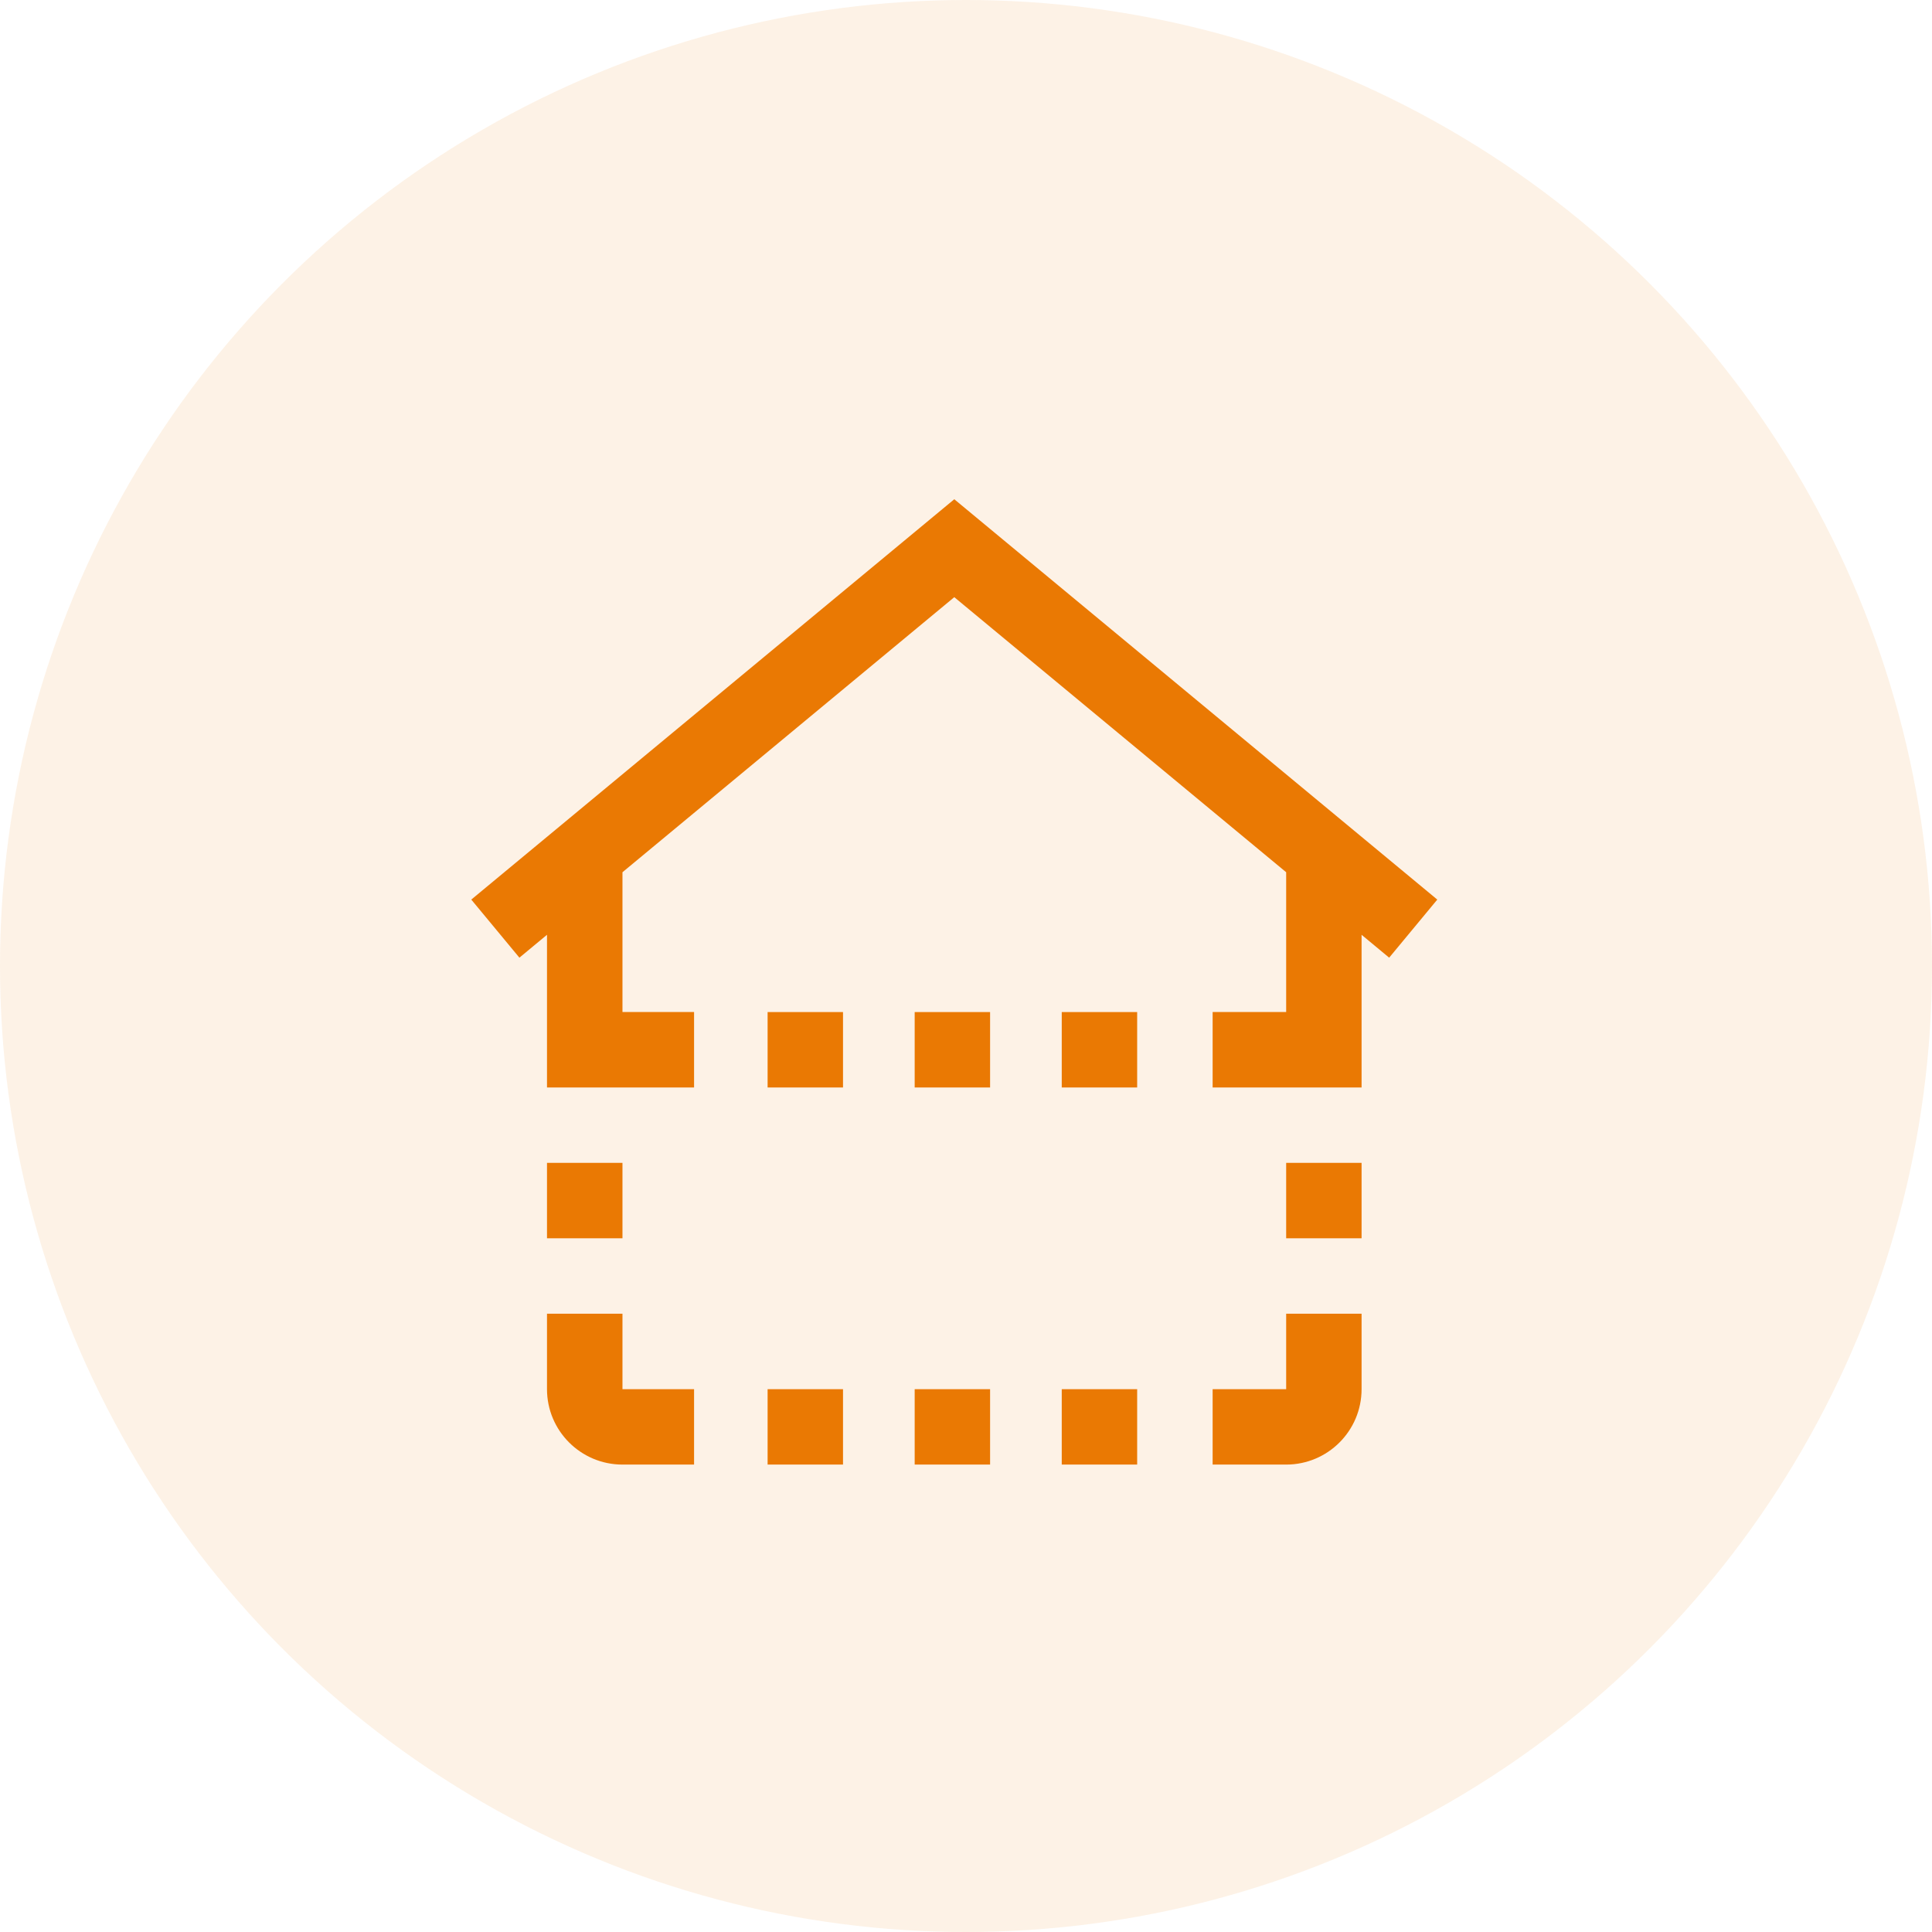
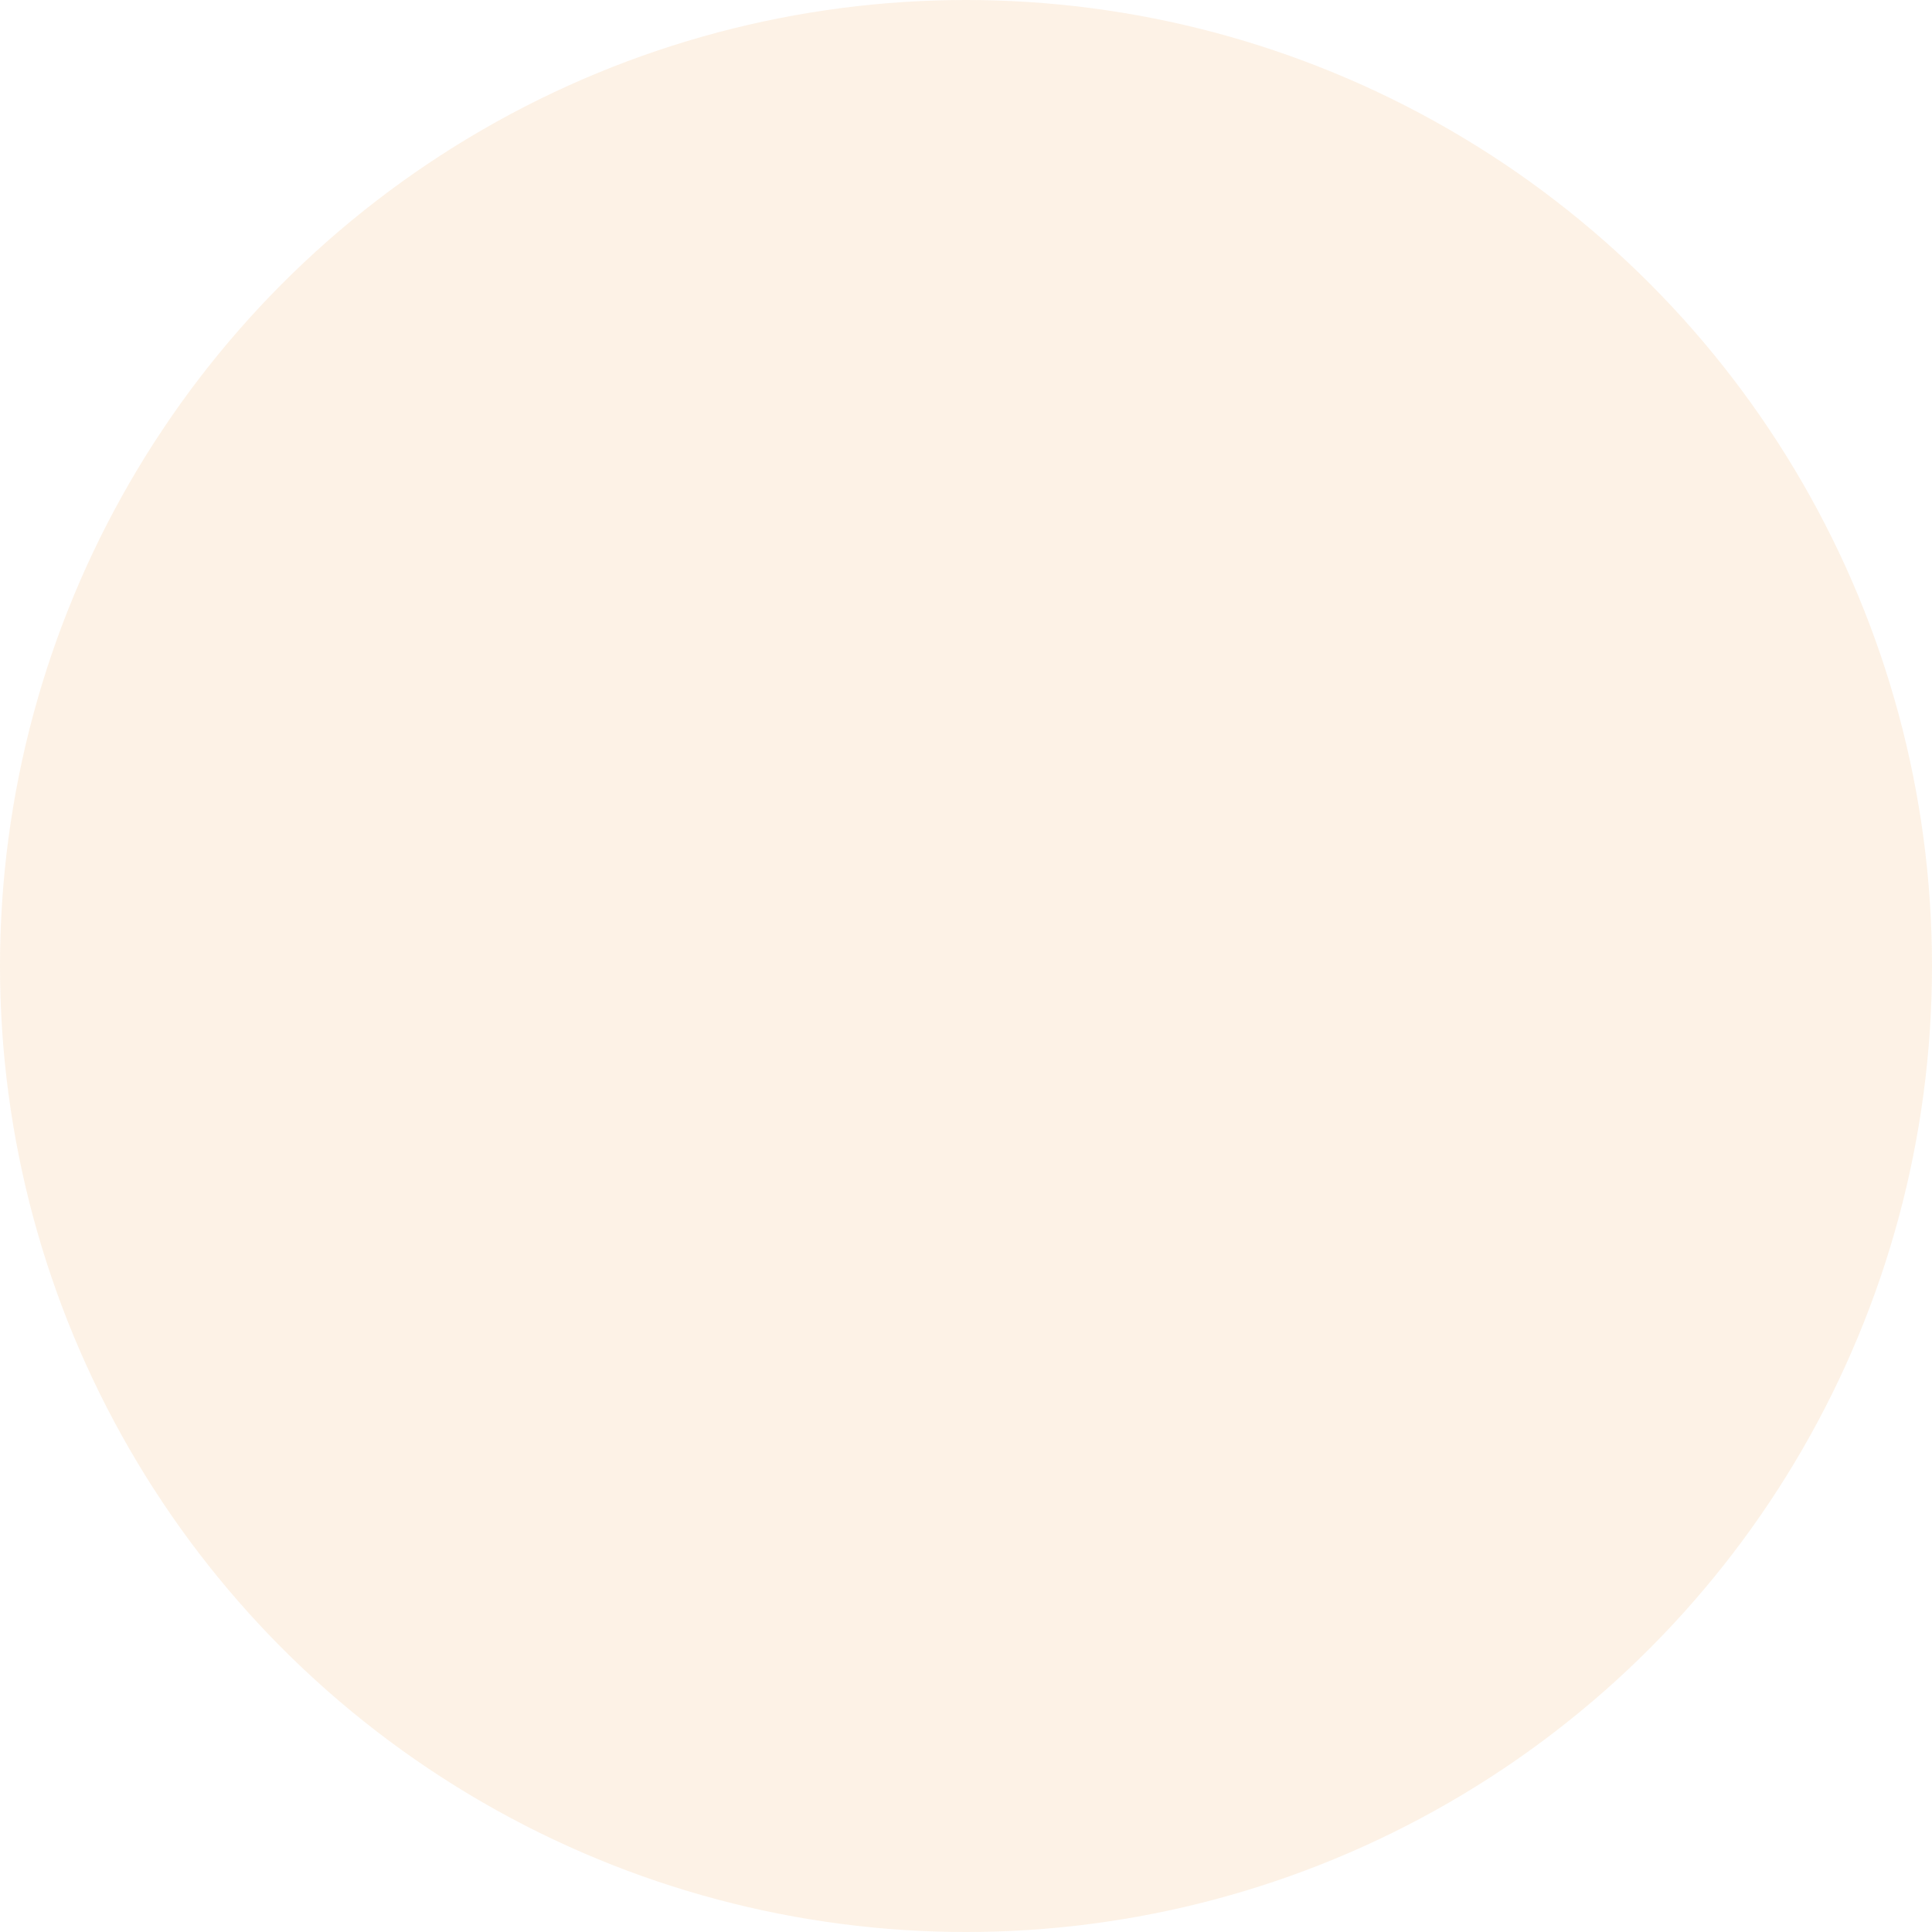
<svg xmlns="http://www.w3.org/2000/svg" width="32" height="32" viewBox="0 0 32 32" fill="none">
  <circle opacity="0.1" cx="16" cy="16" r="16" fill="#EA7903" />
-   <path d="M21.303 19.261H22.552V20.51H21.303V19.261ZM10.31 19.261H9.06V20.51H10.31V19.261ZM15.15 24.258H16.399V23.009H15.15V24.258ZM21.303 23.009H20.085V24.258H21.303C21.993 24.258 22.552 23.698 22.552 23.009V21.759H21.303V23.009ZM17.586 24.258H18.835V23.009H17.586V24.258ZM12.714 24.258H13.963V23.009H12.714V24.258ZM15.15 18.012H16.399V16.763H15.15V18.012ZM17.586 18.012H18.835V16.763H17.586V18.012ZM12.714 18.012H13.963V16.763H12.714V18.012ZM10.31 21.759H9.06V23.009C9.06 23.698 9.62 24.258 10.31 24.258H11.496V23.009H10.31V21.759ZM23.806 14.9L15.806 8.269L7.806 14.9L8.603 15.862L9.06 15.483V18.012H11.496V16.762H10.31V14.447L15.806 9.891L21.303 14.447V16.762H20.085V18.012H22.552V15.483L23.009 15.862L23.806 14.9Z" fill="#EA7903" />
</svg>